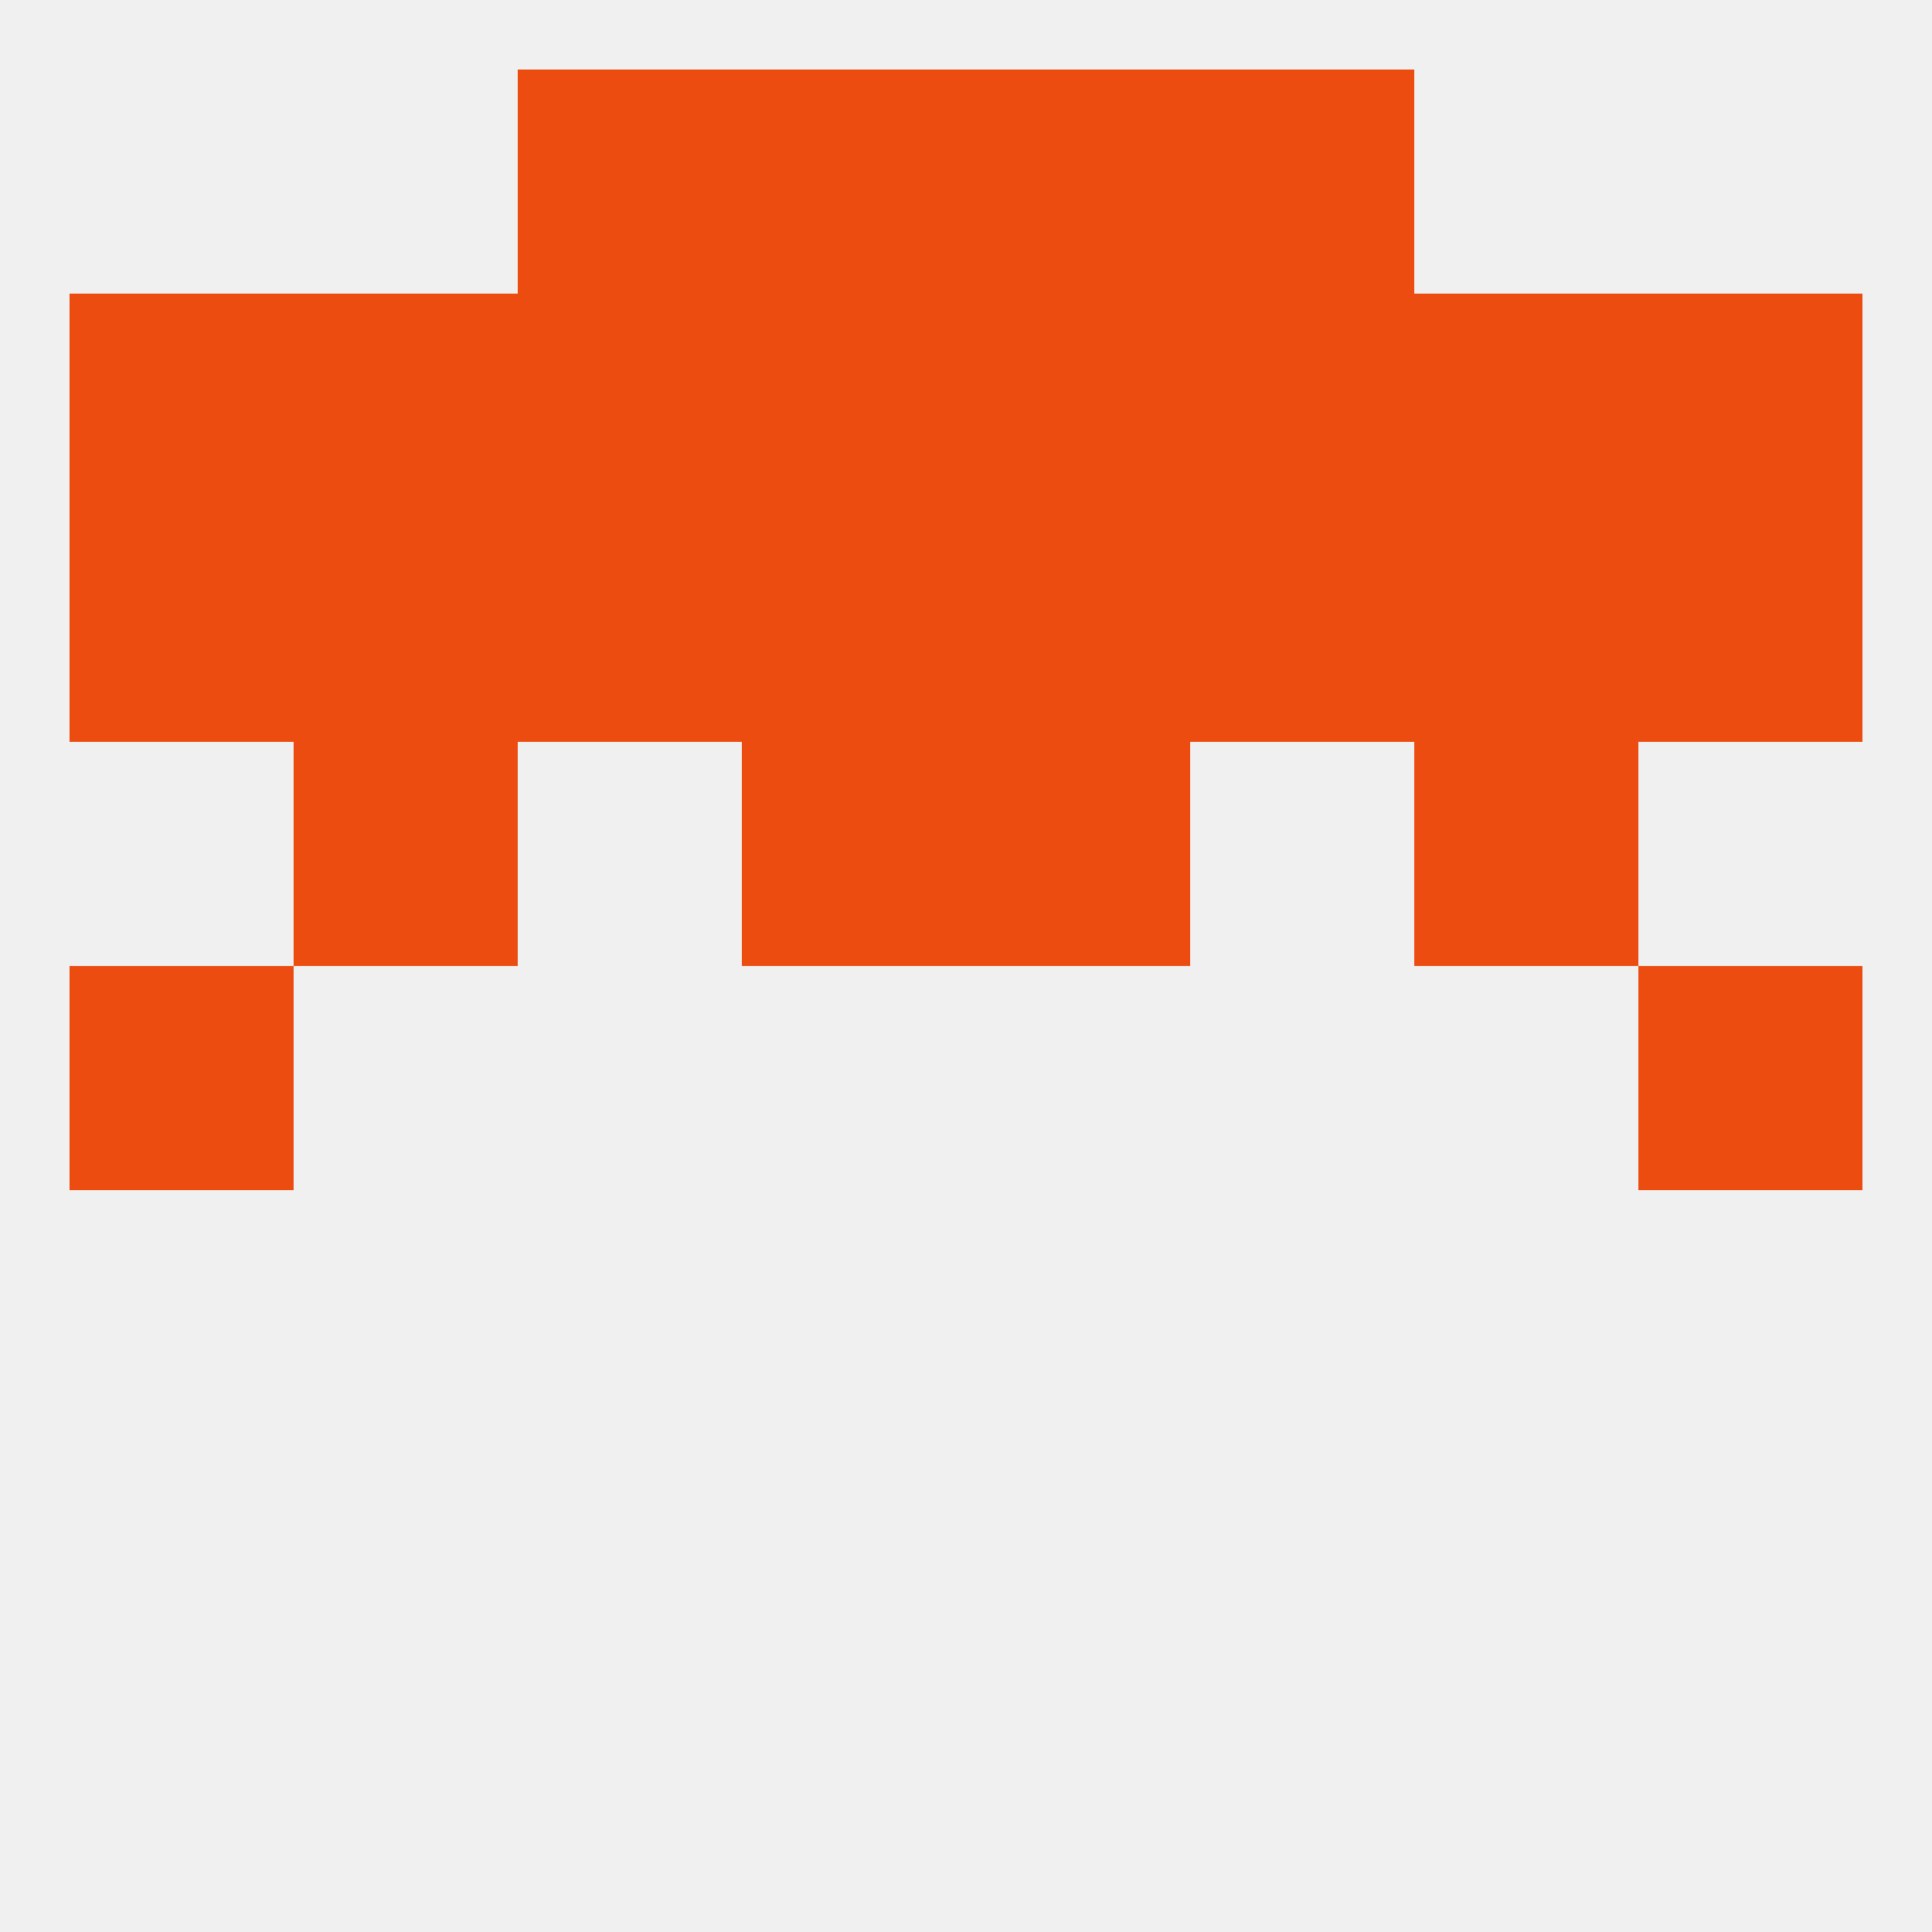
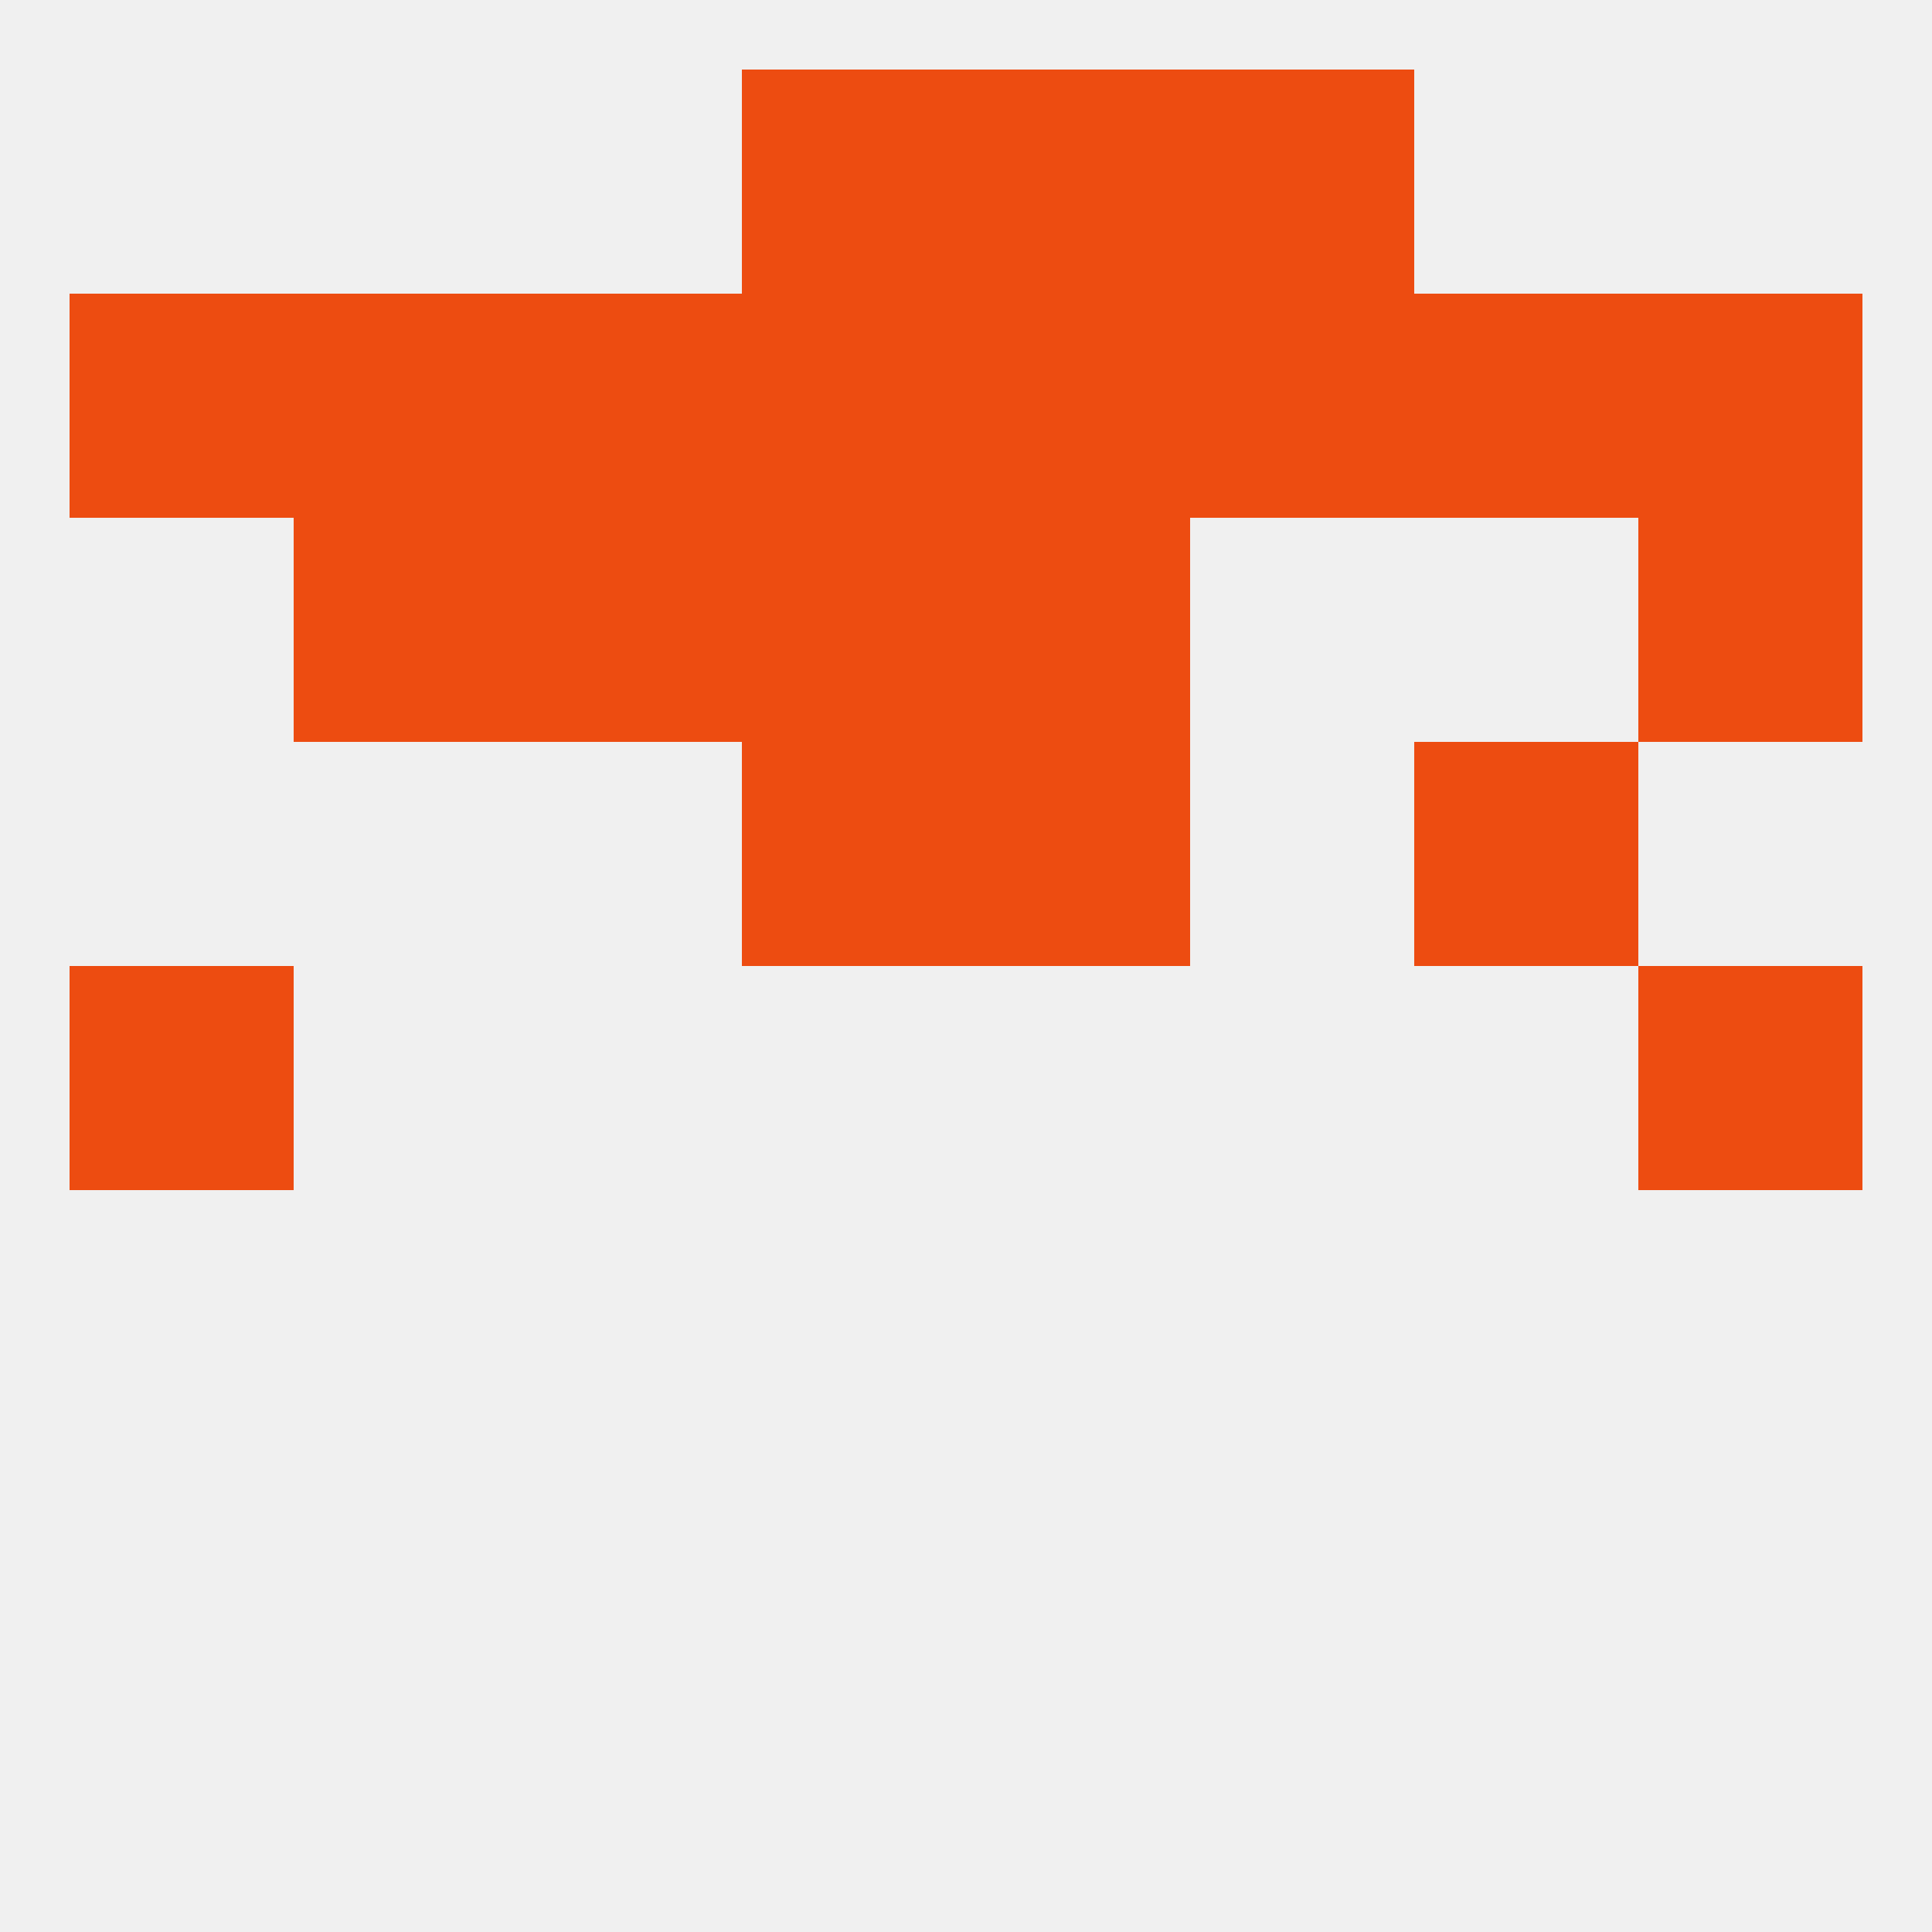
<svg xmlns="http://www.w3.org/2000/svg" version="1.1" baseprofile="full" width="250" height="250" viewBox="0 0 250 250">
  <rect width="100%" height="100%" fill="rgba(240,240,240,255)" />
  <rect x="9" y="125" width="29" height="29" fill="rgba(237,76,17,255)" />
  <rect x="212" y="125" width="29" height="29" fill="rgba(237,76,17,255)" />
  <rect x="96" y="96" width="29" height="29" fill="rgba(237,76,17,255)" />
  <rect x="125" y="96" width="29" height="29" fill="rgba(237,76,17,255)" />
-   <rect x="38" y="96" width="29" height="29" fill="rgba(237,76,17,255)" />
  <rect x="183" y="96" width="29" height="29" fill="rgba(237,76,17,255)" />
  <rect x="125" y="67" width="29" height="29" fill="rgba(237,76,17,255)" />
-   <rect x="9" y="67" width="29" height="29" fill="rgba(237,76,17,255)" />
  <rect x="212" y="67" width="29" height="29" fill="rgba(237,76,17,255)" />
-   <rect x="183" y="67" width="29" height="29" fill="rgba(237,76,17,255)" />
  <rect x="96" y="67" width="29" height="29" fill="rgba(237,76,17,255)" />
  <rect x="67" y="67" width="29" height="29" fill="rgba(237,76,17,255)" />
-   <rect x="154" y="67" width="29" height="29" fill="rgba(237,76,17,255)" />
  <rect x="38" y="67" width="29" height="29" fill="rgba(237,76,17,255)" />
  <rect x="125" y="38" width="29" height="29" fill="rgba(237,76,17,255)" />
  <rect x="67" y="38" width="29" height="29" fill="rgba(237,76,17,255)" />
  <rect x="154" y="38" width="29" height="29" fill="rgba(237,76,17,255)" />
  <rect x="38" y="38" width="29" height="29" fill="rgba(237,76,17,255)" />
  <rect x="183" y="38" width="29" height="29" fill="rgba(237,76,17,255)" />
  <rect x="9" y="38" width="29" height="29" fill="rgba(237,76,17,255)" />
  <rect x="212" y="38" width="29" height="29" fill="rgba(237,76,17,255)" />
  <rect x="96" y="38" width="29" height="29" fill="rgba(237,76,17,255)" />
  <rect x="96" y="9" width="29" height="29" fill="rgba(237,76,17,255)" />
  <rect x="125" y="9" width="29" height="29" fill="rgba(237,76,17,255)" />
-   <rect x="67" y="9" width="29" height="29" fill="rgba(237,76,17,255)" />
  <rect x="154" y="9" width="29" height="29" fill="rgba(237,76,17,255)" />
</svg>